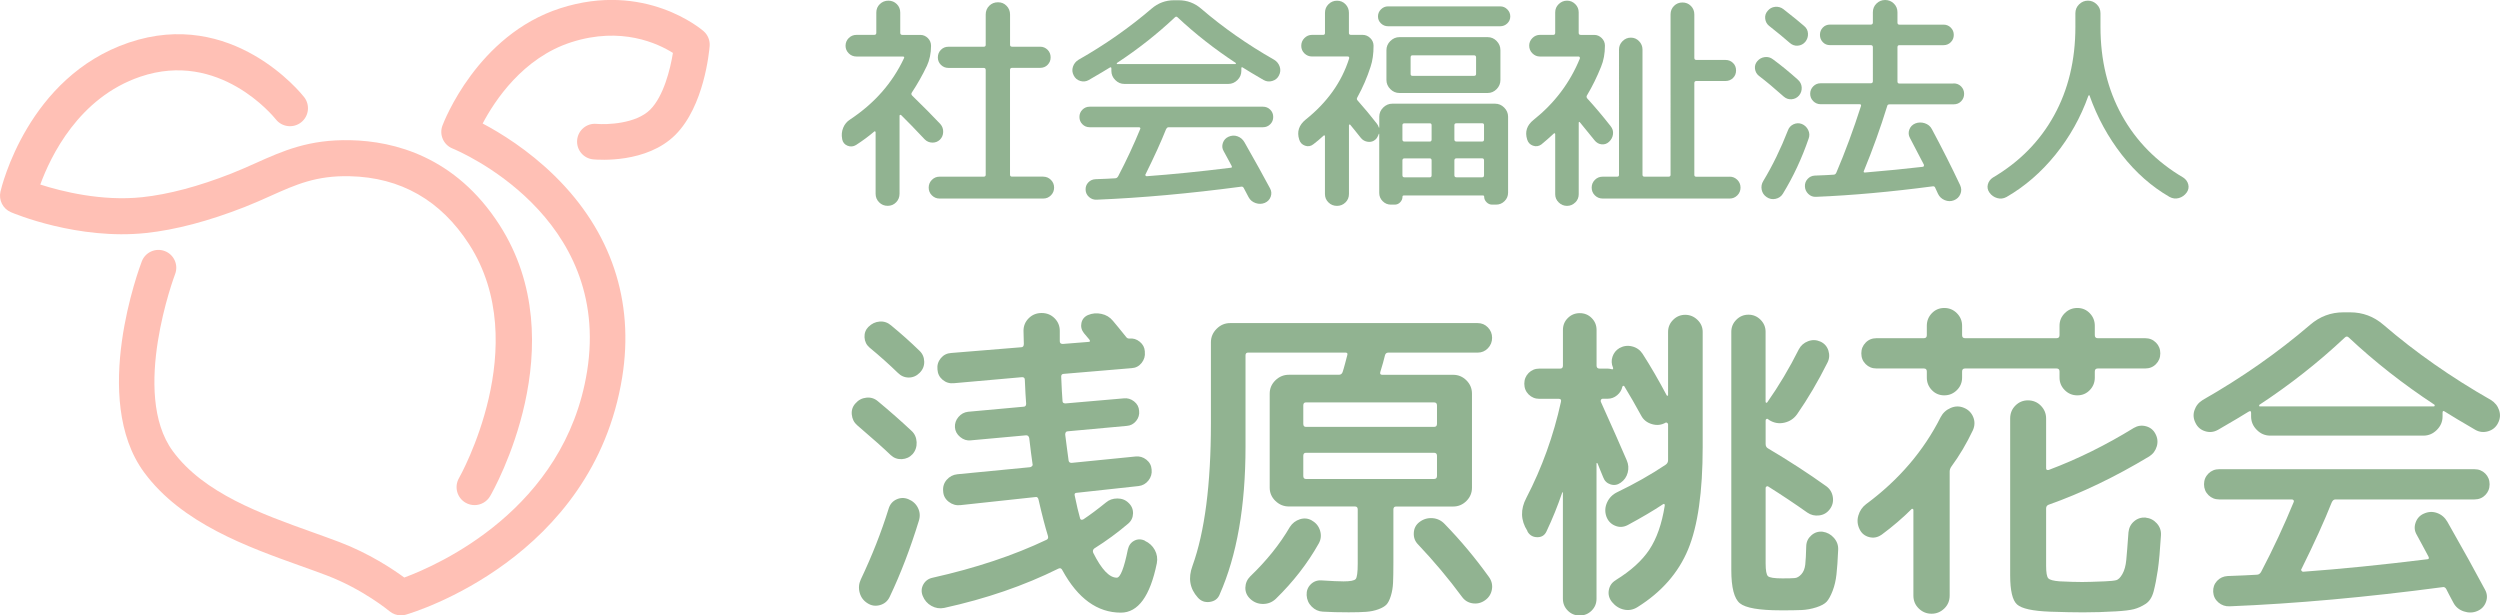
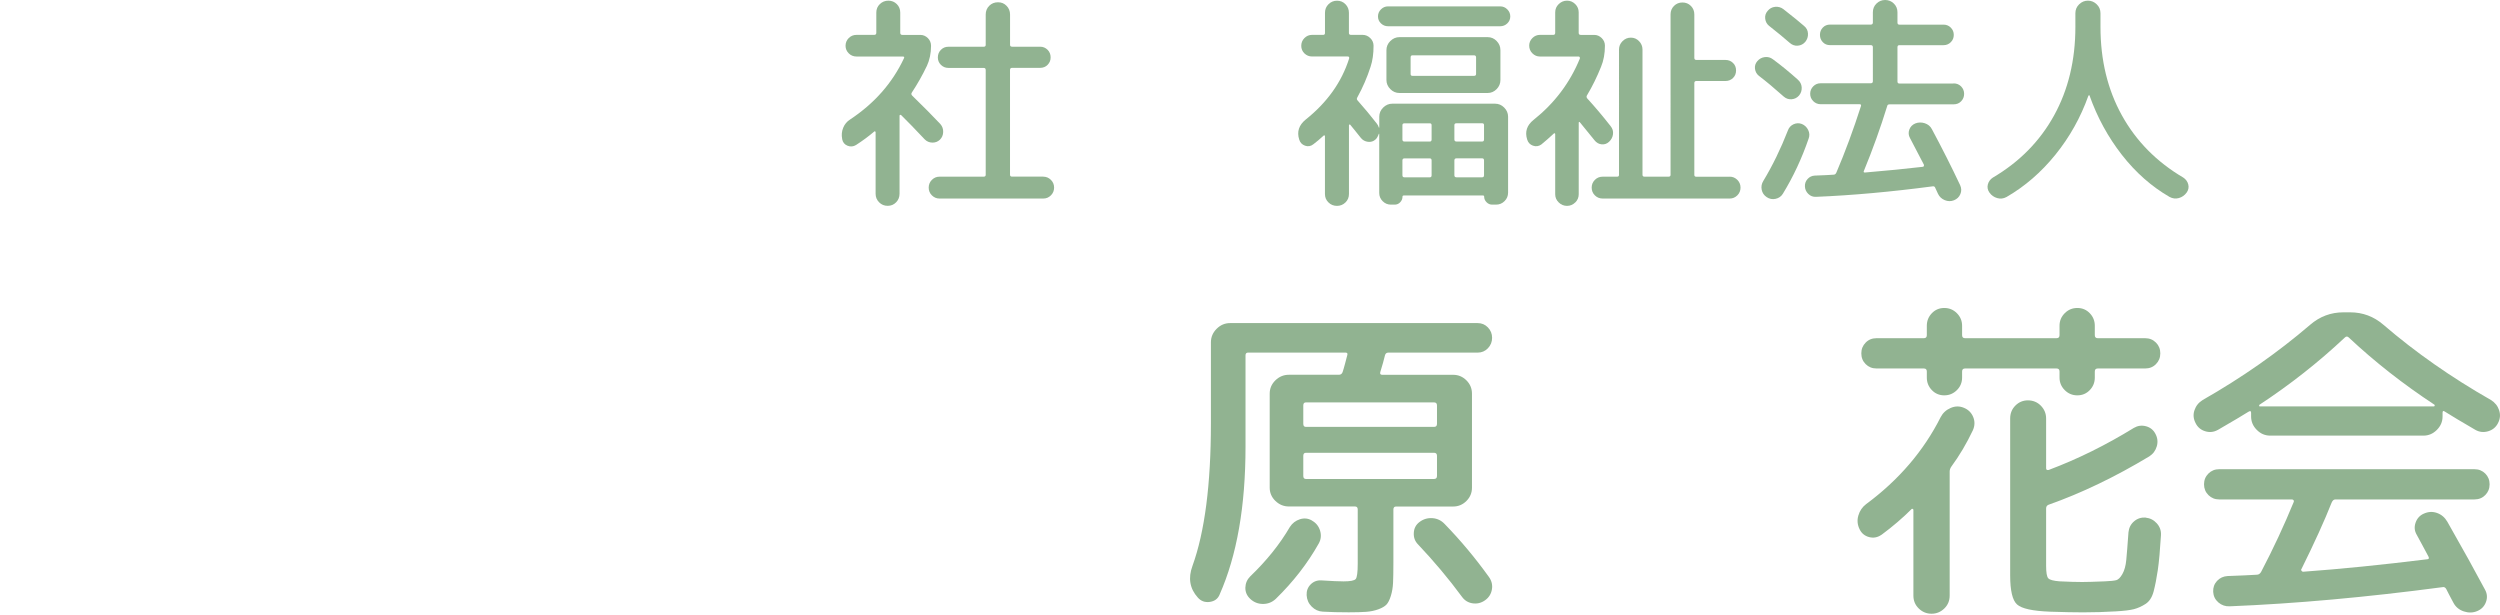
<svg xmlns="http://www.w3.org/2000/svg" id="_レイヤー_2" viewBox="0 0 603.78 148.62">
  <defs>
    <style>.cls-1{fill:#ffc0b5;}.cls-2{fill:#91b391;}</style>
  </defs>
  <g id="logo">
    <g>
      <g>
-         <path class="cls-1" d="M114.61,121.99c-.74,0-1.49-.19-2.17-.58-2.08-1.2-2.79-3.86-1.59-5.94,.18-.31,18.12-32.12,2.45-56.47-6.85-10.64-16.55-16.17-28.83-16.44-8.11-.19-13,2.01-19.18,4.78-1.96,.88-3.99,1.79-6.24,2.67-8.65,3.39-16.64,5.5-23.74,6.26-16.51,1.77-32.02-4.74-32.67-5.02-1.94-.83-3-2.92-2.53-4.97,.26-1.13,6.62-27.72,30.99-35.99,24.98-8.48,41.66,12.27,42.35,13.16,1.48,1.89,1.16,4.62-.73,6.1-1.88,1.48-4.61,1.16-6.1-.72h0c-.55-.69-13.65-16.79-32.73-10.31-14.89,5.05-21.69,19.28-24.16,26.05,5.11,1.64,14.82,4.1,24.65,3.05,6.34-.68,13.57-2.6,21.49-5.71,2.06-.81,3.99-1.68,5.86-2.51,6.61-2.96,12.85-5.77,22.93-5.54,10.55,.23,25.35,3.96,35.95,20.43,18.56,28.85-1.38,64.05-2.24,65.53-.81,1.39-2.27,2.17-3.77,2.17Z" />
-         <path class="cls-1" d="M96.84,148.62c-1,0-1.99-.35-2.78-1.01-.06-.05-6.38-5.3-15.15-8.64-2-.76-4.12-1.52-6.36-2.32-12.79-4.58-28.7-10.27-37.75-22.58-13.05-17.75-1.07-49.6-.55-50.95,.85-2.22,3.34-3.33,5.56-2.48,2.22,.85,3.33,3.34,2.48,5.56-.11,.28-10.82,28.8-.55,42.76,7.49,10.19,21.42,15.17,33.71,19.57,2.28,.82,4.43,1.59,6.52,2.38,7.17,2.73,12.83,6.49,15.67,8.57,8.17-3.02,38.77-16.45,44.14-49.74,6.07-37.61-30.94-53.25-32.52-53.89-2.15-.88-3.22-3.32-2.41-5.5,.33-.89,8.4-21.9,28.48-28.36,20.41-6.56,34.03,5.04,34.6,5.54,1.03,.9,1.57,2.23,1.46,3.59-.12,1.46-1.35,14.51-8.27,21.44-6.93,6.93-18.55,6.05-19.85,5.93-2.37-.22-4.1-2.32-3.88-4.69,.22-2.36,2.31-4.11,4.68-3.88h0c2.43,.21,9.5,.02,12.96-3.44,3.22-3.22,4.85-9.7,5.49-13.7-3.6-2.27-12.46-6.47-24.55-2.58-11.69,3.76-18.5,14.12-21.4,19.63,4.18,2.2,10.96,6.33,17.41,12.66,13.63,13.38,19.26,30.19,16.29,48.63-7.06,43.76-50.41,56.8-52.25,57.33-.39,.11-.8,.17-1.2,.17Z" />
-       </g>
+         </g>
      <g>
        <g>
          <path class="cls-2" d="M223.8,16.02c-.99,2.09-2.18,4.2-3.58,6.33-.18,.26-.15,.51,.11,.77,2.68,2.61,4.94,4.88,6.77,6.83,.48,.55,.71,1.19,.69,1.93-.02,.73-.28,1.36-.8,1.87-.51,.48-1.13,.71-1.84,.69-.72-.02-1.33-.28-1.84-.8-2.35-2.5-4.24-4.44-5.67-5.84-.07-.07-.16-.09-.25-.05-.09,.04-.14,.09-.14,.17v18.88c0,.81-.28,1.5-.83,2.06-.55,.57-1.23,.85-2.04,.85s-1.5-.28-2.06-.85c-.57-.57-.85-1.26-.85-2.06v-14.87c0-.07-.04-.14-.11-.19-.07-.06-.15-.05-.22,.03-1.4,1.18-2.86,2.26-4.4,3.25-.66,.4-1.35,.46-2.06,.17-.72-.29-1.15-.83-1.29-1.6v-.06c-.18-.92-.1-1.81,.25-2.67,.35-.86,.91-1.53,1.68-2.01,5.87-3.89,10.2-8.81,12.99-14.76,.15-.29,.06-.44-.28-.44h-11.18c-.73,0-1.36-.26-1.87-.77-.51-.51-.77-1.12-.77-1.82,0-.73,.26-1.36,.77-1.87,.51-.51,1.14-.77,1.87-.77h4.29c.33,0,.5-.17,.5-.5V3.03c0-.81,.28-1.49,.85-2.04,.57-.55,1.26-.83,2.06-.83s1.49,.28,2.04,.83,.83,1.23,.83,2.04V7.93c0,.33,.17,.5,.5,.5h4.35c.7,0,1.3,.26,1.82,.77,.51,.51,.77,1.14,.77,1.87,0,1.8-.35,3.45-1.05,4.96Zm28.19,26.65c.7,0,1.3,.26,1.82,.77,.51,.51,.77,1.14,.77,1.87s-.26,1.36-.77,1.87c-.51,.51-1.12,.77-1.82,.77h-25.11c-.7,0-1.3-.26-1.82-.77s-.77-1.14-.77-1.87,.26-1.36,.77-1.87c.51-.51,1.12-.77,1.82-.77h10.68c.33,0,.5-.15,.5-.44V16.9c0-.33-.17-.5-.5-.5h-8.53c-.7,0-1.29-.25-1.79-.74-.5-.5-.74-1.09-.74-1.79,0-.73,.25-1.35,.74-1.84,.5-.5,1.09-.74,1.79-.74h8.53c.33,0,.5-.15,.5-.44V3.52c0-.84,.28-1.55,.85-2.12s1.27-.85,2.12-.85,1.5,.28,2.06,.85c.57,.57,.85,1.28,.85,2.12v7.32c0,.29,.17,.44,.5,.44h6.77c.7,0,1.29,.25,1.79,.74,.5,.5,.74,1.11,.74,1.84s-.24,1.29-.72,1.79c-.48,.5-1.08,.74-1.82,.74h-6.77c-.33,0-.5,.17-.5,.5v25.33c0,.29,.17,.44,.5,.44h7.54Z" />
-           <path class="cls-2" d="M262.95,19.33c-.66,.37-1.35,.44-2.06,.22-.72-.22-1.24-.66-1.57-1.32-.37-.7-.43-1.4-.19-2.12,.24-.72,.69-1.27,1.35-1.68,6.39-3.63,12.26-7.74,17.62-12.33,1.58-1.36,3.39-2.04,5.45-2.04h1.1c2.06,0,3.87,.68,5.45,2.04,5.25,4.51,11.12,8.63,17.62,12.33,.66,.4,1.11,.96,1.35,1.68,.24,.72,.17,1.42-.19,2.12-.33,.66-.86,1.1-1.6,1.32-.73,.22-1.43,.15-2.09-.22-2.28-1.32-3.96-2.33-5.06-3.03-.22-.15-.33-.07-.33,.22v.61c0,.84-.31,1.58-.94,2.2s-1.36,.94-2.2,.94h-25.11c-.84,0-1.58-.31-2.2-.94-.63-.62-.94-1.36-.94-2.2v-.61c0-.29-.15-.35-.44-.17-.81,.51-2.48,1.51-5.01,2.97Zm18.66,11.89c-1.18,2.97-2.83,6.61-4.96,10.9-.07,.07-.07,.17,0,.27,.07,.11,.17,.17,.27,.17,6.09-.44,12.85-1.12,20.26-2.04,.33,0,.42-.15,.28-.44-.15-.26-.44-.81-.88-1.65-.44-.84-.79-1.49-1.05-1.93-.37-.62-.43-1.28-.19-1.98,.24-.7,.69-1.19,1.35-1.49,.73-.33,1.46-.37,2.18-.11,.72,.26,1.28,.73,1.68,1.43,2.57,4.51,4.62,8.22,6.17,11.12,.37,.66,.42,1.34,.17,2.04-.26,.7-.73,1.19-1.43,1.49-.7,.29-1.43,.31-2.2,.05-.77-.26-1.34-.73-1.71-1.43-.52-.95-.9-1.69-1.16-2.2-.15-.29-.37-.4-.66-.33-12.44,1.65-24.06,2.7-34.85,3.14-.7,.04-1.31-.17-1.84-.63-.53-.46-.82-1.04-.85-1.73-.04-.7,.17-1.29,.63-1.79,.46-.5,1.04-.76,1.73-.8,2.13-.07,3.73-.15,4.79-.22,.29,0,.53-.17,.72-.5,1.98-3.78,3.76-7.6,5.34-11.45,.04-.11,.02-.2-.05-.27-.07-.07-.17-.11-.28-.11h-11.89c-.7,0-1.29-.24-1.76-.72-.48-.48-.72-1.06-.72-1.76s.24-1.28,.72-1.76,1.06-.72,1.76-.72h41.84c.7,0,1.28,.24,1.76,.72,.48,.48,.72,1.06,.72,1.76s-.24,1.29-.72,1.76c-.48,.48-1.06,.72-1.76,.72h-22.79c-.26,0-.46,.17-.61,.5Zm-11.84-16.02s-.06,.09-.06,.17,.04,.11,.11,.11h28.52c.07,0,.12-.04,.14-.11,.02-.07,0-.13-.03-.17-5.14-3.38-9.82-7.05-14.04-11.01-.22-.22-.44-.22-.66,0-4.29,4.04-8.96,7.71-13.98,11.01Z" />
          <path class="cls-2" d="M324.94,48.89c-.55,.55-1.23,.83-2.04,.83s-1.5-.27-2.06-.83c-.57-.55-.85-1.23-.85-2.04v-13.98c0-.07-.04-.13-.11-.17-.07-.04-.15-.02-.22,.06-.88,.81-1.71,1.51-2.48,2.09-.62,.48-1.29,.59-2.01,.33-.72-.26-1.18-.75-1.4-1.49-.59-1.87-.07-3.47,1.54-4.79,5.21-4.15,8.72-9.07,10.52-14.76,.07-.33-.04-.5-.33-.5h-8.64c-.7,0-1.3-.25-1.82-.74-.51-.5-.77-1.11-.77-1.84s.26-1.36,.77-1.87c.51-.51,1.12-.77,1.82-.77h2.7c.29,0,.44-.15,.44-.44V3.08c0-.81,.28-1.5,.85-2.06,.57-.57,1.26-.85,2.06-.85s1.49,.28,2.04,.85c.55,.57,.83,1.26,.83,2.06V7.98c0,.29,.17,.44,.5,.44h2.81c.7,0,1.31,.26,1.84,.77,.53,.51,.8,1.14,.8,1.87,0,1.95-.24,3.63-.72,5.06-.81,2.53-1.87,4.99-3.19,7.38-.18,.29-.17,.55,.06,.77,1.69,1.91,3.23,3.76,4.62,5.56,.22,.26,.38,.57,.5,.94,0,.04,.02,.06,.05,.06s.06-.02,.06-.06v-2.59c0-.84,.31-1.58,.94-2.2s1.36-.94,2.2-.94h24.83c.84,0,1.58,.31,2.2,.94,.62,.62,.94,1.36,.94,2.2v18.33c0,.81-.28,1.5-.85,2.06-.57,.57-1.26,.85-2.06,.85h-.94c-.51,0-.96-.19-1.35-.58-.39-.39-.58-.84-.58-1.35,0-.18-.09-.28-.28-.28h-19.11c-.22,0-.33,.09-.33,.28,0,.51-.18,.96-.55,1.35-.37,.39-.81,.58-1.32,.58h-.94c-.77,0-1.43-.28-1.98-.83-.55-.55-.83-1.21-.83-1.98v-14.26s-.02-.05-.06-.05-.05,.02-.05,.05c-.22,.62-.48,1.07-.77,1.32-.52,.48-1.13,.67-1.84,.58-.72-.09-1.29-.41-1.73-.96-.29-.37-.73-.92-1.32-1.65-.59-.73-.99-1.23-1.21-1.49-.04-.07-.1-.1-.19-.08-.09,.02-.14,.06-.14,.14v16.63c0,.81-.28,1.49-.83,2.04ZM362.32,1.54c.66,0,1.23,.24,1.71,.72,.48,.48,.72,1.05,.72,1.71s-.24,1.22-.72,1.68c-.48,.46-1.05,.69-1.71,.69h-27.09c-.66,0-1.23-.23-1.71-.69-.48-.46-.72-1.02-.72-1.68s.24-1.23,.72-1.71c.48-.48,1.05-.72,1.71-.72h27.09Zm-21.64,20.92h-2.7c-.84,0-1.58-.31-2.2-.94-.62-.62-.94-1.36-.94-2.2v-7.21c0-.84,.31-1.58,.94-2.2s1.36-.94,2.2-.94h21.31c.84,0,1.57,.31,2.17,.94,.61,.62,.91,1.36,.91,2.2v7.21c0,.84-.3,1.58-.91,2.2-.61,.62-1.33,.94-2.17,.94h-18.61Zm-1.98,7.76v3.47c0,.33,.17,.5,.5,.5h6.11c.29,0,.44-.17,.44-.5v-3.47c0-.29-.15-.44-.44-.44h-6.11c-.33,0-.5,.15-.5,.44Zm0,8.53v3.58c0,.33,.17,.5,.5,.5h6.11c.29,0,.44-.17,.44-.5v-3.58c0-.33-.15-.5-.44-.5h-6.11c-.33,0-.5,.17-.5,.5Zm1.98-24.89v4.02c0,.29,.15,.44,.44,.44h14.87c.33,0,.5-.15,.5-.44v-4.02c0-.33-.17-.5-.5-.5h-14.87c-.29,0-.44,.17-.44,.5Zm10.57,16.35v3.47c0,.33,.17,.5,.5,.5h6.22c.29,0,.44-.17,.44-.5v-3.47c0-.29-.15-.44-.44-.44h-6.22c-.33,0-.5,.15-.5,.44Zm0,8.53v3.58c0,.33,.17,.5,.5,.5h6.22c.29,0,.44-.17,.44-.5v-3.58c0-.33-.15-.5-.44-.5h-6.22c-.33,0-.5,.17-.5,.5Z" />
          <path class="cls-2" d="M380.44,48.89c-.55,.55-1.21,.83-1.98,.83s-1.44-.27-2.01-.83c-.57-.55-.85-1.21-.85-1.98v-14.54c0-.07-.04-.13-.11-.17-.07-.04-.13-.04-.17,0-1.14,1.06-2.17,1.96-3.08,2.7-.62,.44-1.29,.53-2.01,.28-.72-.26-1.18-.75-1.4-1.49-.59-1.87-.07-3.45,1.54-4.73,5.07-4.04,8.79-8.97,11.18-14.81,.04-.11,.03-.22-.03-.33-.05-.11-.14-.17-.25-.17h-9.36c-.7,0-1.3-.26-1.82-.77-.51-.51-.77-1.14-.77-1.87,0-.7,.26-1.3,.77-1.82,.51-.51,1.12-.77,1.82-.77h3.25c.29,0,.44-.17,.44-.5V2.97c0-.77,.28-1.43,.85-1.98,.57-.55,1.24-.83,2.01-.83s1.43,.28,1.98,.83c.55,.55,.83,1.21,.83,1.98V7.93c0,.33,.17,.5,.5,.5h3.25c.7,0,1.3,.26,1.82,.77,.51,.51,.77,1.12,.77,1.82,0,1.91-.31,3.62-.94,5.12-.99,2.46-2.11,4.74-3.36,6.83-.18,.26-.18,.51,0,.77,1.91,2.09,3.8,4.33,5.67,6.72,.48,.59,.67,1.24,.58,1.95-.09,.72-.41,1.33-.96,1.84-.52,.48-1.11,.68-1.79,.61-.68-.07-1.24-.39-1.68-.94-1.8-2.24-2.99-3.71-3.58-4.4-.07-.07-.14-.09-.19-.06-.05,.04-.08,.09-.08,.17v17.29c0,.77-.28,1.43-.83,1.98Zm37.33-6.22c.7,0,1.3,.26,1.82,.77,.51,.51,.77,1.14,.77,1.87s-.26,1.36-.77,1.87c-.52,.51-1.12,.77-1.82,.77h-30.72c-.73,0-1.36-.26-1.87-.77-.52-.51-.77-1.14-.77-1.87s.26-1.36,.77-1.87c.51-.51,1.14-.77,1.87-.77h3.52c.29,0,.44-.15,.44-.44V11.95c0-.77,.28-1.44,.85-2.01,.57-.57,1.24-.85,2.01-.85s1.43,.28,1.98,.85c.55,.57,.83,1.24,.83,2.01v30.28c0,.29,.17,.44,.5,.44h5.78c.33,0,.5-.15,.5-.44V3.47c0-.81,.28-1.49,.83-2.04,.55-.55,1.23-.83,2.04-.83s1.49,.27,2.04,.83c.55,.55,.83,1.23,.83,2.04V13.98c0,.33,.17,.5,.5,.5h7.05c.7,0,1.29,.24,1.79,.72,.5,.48,.74,1.08,.74,1.82s-.25,1.34-.74,1.82c-.5,.48-1.09,.72-1.79,.72h-7.05c-.33,0-.5,.17-.5,.5v22.19c0,.29,.17,.44,.5,.44h8.09Z" />
          <path class="cls-2" d="M424.81,18.33c-.55-.44-.87-1.01-.96-1.71-.09-.7,.1-1.32,.58-1.87,.48-.55,1.07-.87,1.79-.96,.72-.09,1.37,.08,1.95,.52,1.91,1.4,3.91,3.03,6,4.9,.59,.51,.91,1.14,.96,1.87,.05,.73-.16,1.4-.63,1.98-.48,.55-1.07,.85-1.79,.91-.72,.06-1.35-.16-1.9-.63-2.31-2.06-4.31-3.73-6-5.01Zm6.99,13.16c.26-.7,.72-1.19,1.38-1.49,.66-.29,1.32-.31,1.98-.06,.7,.29,1.21,.78,1.54,1.46,.33,.68,.37,1.37,.11,2.06-1.65,4.81-3.73,9.25-6.22,13.32-.4,.66-.99,1.07-1.76,1.24s-1.49,.03-2.15-.41c-.66-.44-1.06-1.04-1.21-1.79-.15-.75-.02-1.46,.39-2.12,2.24-3.71,4.22-7.78,5.95-12.22Zm-4.52-25.22c-.55-.44-.87-1.02-.96-1.73-.09-.72,.1-1.35,.58-1.9,.48-.59,1.08-.92,1.82-.99,.73-.07,1.39,.11,1.98,.55,2.39,1.87,4.06,3.23,5.01,4.07,.59,.48,.9,1.09,.94,1.84,.04,.75-.18,1.42-.66,2.01-.48,.55-1.07,.85-1.79,.91-.72,.06-1.35-.16-1.9-.63-1.29-1.14-2.96-2.51-5.01-4.13Zm44.54,13.87c.73,0,1.34,.25,1.82,.74,.48,.5,.72,1.09,.72,1.79s-.24,1.29-.72,1.79c-.48,.5-1.08,.74-1.82,.74h-15.42c-.37,0-.57,.13-.61,.39-1.62,5.25-3.49,10.46-5.62,15.64-.15,.29-.07,.44,.22,.44,5.21-.44,9.87-.9,13.98-1.38,.11,0,.19-.05,.25-.17,.05-.11,.06-.22,.03-.33-1.03-2.02-2.15-4.17-3.36-6.44-.37-.66-.42-1.34-.17-2.04,.26-.7,.73-1.19,1.43-1.49,.73-.29,1.5-.31,2.29-.06,.79,.26,1.37,.73,1.73,1.43,2.46,4.59,4.74,9.1,6.83,13.54,.33,.73,.35,1.45,.05,2.15-.29,.7-.81,1.19-1.54,1.49-.73,.29-1.48,.28-2.23-.03-.75-.31-1.29-.82-1.62-1.51-.15-.29-.37-.77-.66-1.43-.11-.33-.33-.46-.66-.39-10.02,1.32-19.4,2.17-28.13,2.53-.73,.04-1.36-.19-1.87-.69-.52-.5-.79-1.09-.83-1.79-.04-.7,.17-1.3,.63-1.82,.46-.51,1.04-.79,1.73-.83,2.06-.07,3.58-.15,4.57-.22,.29,0,.51-.17,.66-.5,2.13-4.99,4.11-10.35,5.95-16.08,.07-.29-.04-.44-.33-.44h-9.41c-.7,0-1.29-.25-1.79-.74-.5-.5-.74-1.09-.74-1.79s.25-1.29,.74-1.79c.5-.5,1.09-.74,1.79-.74h12.11c.33,0,.5-.17,.5-.5V11.4c0-.33-.17-.5-.5-.5h-9.86c-.7,0-1.28-.24-1.73-.72-.46-.48-.69-1.06-.69-1.76s.23-1.28,.69-1.76c.46-.48,1.04-.72,1.73-.72h9.86c.33,0,.5-.17,.5-.5V2.97c0-.84,.29-1.55,.88-2.12,.59-.57,1.28-.85,2.09-.85s1.5,.28,2.09,.85c.59,.57,.88,1.28,.88,2.12v2.48c0,.33,.15,.5,.44,.5h10.68c.7,0,1.28,.24,1.76,.72,.48,.48,.72,1.06,.72,1.76s-.24,1.29-.72,1.76c-.48,.48-1.06,.72-1.76,.72h-10.68c-.29,0-.44,.17-.44,.5v8.26c0,.33,.15,.5,.44,.5h13.1Z" />
          <path class="cls-2" d="M480.48,46.52c-.44-.62-.57-1.29-.39-1.98s.59-1.25,1.21-1.65c6.42-3.78,11.35-8.78,14.78-15,3.43-6.22,5.15-13.35,5.15-21.39V3.19c0-.84,.3-1.56,.91-2.15,.61-.59,1.31-.88,2.12-.88s1.51,.29,2.12,.88c.61,.59,.91,1.3,.91,2.15v3.3c0,8.04,1.73,15.17,5.18,21.39,3.45,6.22,8.39,11.22,14.81,15,.62,.4,1.03,.96,1.21,1.65,.18,.7,.05,1.36-.39,1.98-.48,.66-1.1,1.1-1.87,1.32s-1.52,.13-2.26-.27c-4.33-2.5-8.17-5.88-11.51-10.16-3.34-4.28-5.95-9.06-7.82-14.34-.07-.11-.17-.09-.27,.06-1.87,5.25-4.53,10-7.98,14.26-3.45,4.26-7.38,7.65-11.78,10.19-.73,.4-1.49,.5-2.26,.27-.77-.22-1.4-.66-1.87-1.32Z" />
        </g>
        <g>
-           <path class="cls-2" d="M215.13,109.92c-1.62-1.57-4.33-3.98-8.11-7.22-.76-.65-1.19-1.5-1.3-2.56-.11-1.05,.19-1.96,.89-2.72,.7-.81,1.58-1.27,2.64-1.38,1.06-.11,1.99,.19,2.8,.89,2.81,2.33,5.52,4.71,8.11,7.14,.76,.7,1.16,1.61,1.22,2.72,.05,1.11-.27,2.07-.97,2.88-.7,.76-1.57,1.16-2.6,1.22-1.03,.05-1.92-.27-2.68-.97Zm-5.6,35.78c-.97-.6-1.61-1.45-1.91-2.56-.3-1.11-.2-2.18,.28-3.21,2.7-5.68,4.95-11.39,6.73-17.12,.32-1.03,.95-1.76,1.87-2.19,.92-.43,1.87-.46,2.84-.08,1.08,.43,1.87,1.14,2.35,2.11,.49,.97,.57,2,.24,3.08-2.06,6.71-4.41,12.85-7.06,18.42-.49,1.03-1.27,1.69-2.35,1.99-1.08,.3-2.08,.15-3-.45Zm.24-66.78c.76-.76,1.65-1.18,2.68-1.26,1.03-.08,1.95,.23,2.76,.93,2.43,2,4.71,4.03,6.82,6.09,.76,.7,1.15,1.58,1.18,2.64,.03,1.05-.34,1.96-1.1,2.72-.76,.76-1.64,1.14-2.64,1.14s-1.88-.38-2.64-1.14c-2.11-2.05-4.38-4.08-6.82-6.09-.76-.65-1.16-1.47-1.22-2.48-.05-1,.27-1.85,.97-2.56Zm66.7,51.68c1.08,.49,1.89,1.23,2.43,2.23,.54,1,.7,2.07,.49,3.2-1.62,7.95-4.52,11.93-8.68,11.93-5.68,0-10.39-3.41-14.12-10.22-.22-.49-.54-.62-.97-.41-8.28,4.11-17.47,7.27-27.59,9.49-1.08,.22-2.11,.05-3.08-.49-.97-.54-1.68-1.35-2.11-2.43-.38-.97-.32-1.89,.16-2.76,.49-.86,1.24-1.41,2.27-1.62,10.39-2.33,19.55-5.38,27.51-9.17,.32-.16,.43-.46,.32-.89-.7-2.27-1.46-5.19-2.27-8.76-.11-.54-.38-.76-.81-.65l-18.09,1.95c-1.03,.11-1.96-.16-2.8-.81-.84-.65-1.29-1.49-1.34-2.51-.11-1.08,.17-2.01,.85-2.8,.68-.78,1.53-1.23,2.56-1.34l17.53-1.7c.16,0,.32-.08,.49-.24s.22-.32,.16-.49c-.22-1.46-.49-3.57-.81-6.33-.11-.43-.35-.65-.73-.65l-13.39,1.22c-.92,.11-1.77-.16-2.56-.81-.78-.65-1.2-1.43-1.26-2.35-.05-.92,.23-1.75,.85-2.48,.62-.73,1.39-1.15,2.31-1.26l13.39-1.22c.43,0,.65-.24,.65-.73-.11-1.35-.22-3.27-.32-5.76,0-.43-.22-.65-.65-.65l-16.47,1.46c-1.03,.11-1.93-.16-2.72-.81-.78-.65-1.2-1.49-1.26-2.51-.11-1.03,.16-1.93,.81-2.72,.65-.78,1.49-1.2,2.52-1.26l16.88-1.38c.43,0,.65-.27,.65-.81,0-.32-.01-.84-.04-1.54-.03-.7-.04-1.24-.04-1.62,0-1.19,.42-2.2,1.26-3.04,.84-.84,1.88-1.26,3.12-1.26s2.28,.42,3.12,1.26c.84,.84,1.26,1.85,1.26,3.04v2.52c0,.43,.24,.65,.73,.65l6.17-.49c.43,0,.51-.19,.24-.57-.16-.16-.38-.42-.65-.77-.27-.35-.49-.61-.65-.77-.6-.76-.8-1.58-.61-2.47,.19-.89,.72-1.53,1.58-1.91,1.03-.43,2.11-.53,3.25-.28,1.14,.24,2.05,.8,2.76,1.66,.11,.11,.57,.66,1.38,1.66,.81,1,1.43,1.77,1.87,2.31,.16,.22,.41,.33,.73,.33,.92-.11,1.76,.15,2.52,.77,.76,.62,1.16,1.39,1.22,2.31v.16c.11,.97-.15,1.85-.77,2.64-.62,.78-1.42,1.2-2.39,1.26l-16.39,1.38c-.43,0-.65,.22-.65,.65,.11,2.71,.22,4.68,.32,5.92,0,.38,.24,.57,.73,.57l14.04-1.22c.92-.11,1.76,.14,2.51,.73,.76,.6,1.16,1.35,1.22,2.27,.11,.92-.14,1.74-.73,2.47-.6,.73-1.35,1.12-2.27,1.18l-14.2,1.3c-.43,0-.65,.27-.65,.81,.11,.87,.26,2.03,.45,3.49,.19,1.46,.31,2.38,.37,2.76,.05,.38,.3,.57,.73,.57l15.42-1.54c.97-.11,1.85,.15,2.64,.77,.78,.62,1.2,1.42,1.26,2.39,.11,.97-.15,1.85-.77,2.64-.62,.78-1.42,1.23-2.39,1.34l-14.85,1.62c-.49,0-.68,.22-.57,.65,.49,2.38,.92,4.22,1.3,5.52,.11,.38,.38,.46,.81,.24,1.62-1.08,3.43-2.43,5.44-4.06,.76-.65,1.68-.97,2.76-.97s1.97,.35,2.68,1.05c.76,.7,1.12,1.56,1.1,2.56-.03,1-.42,1.83-1.18,2.47-2.54,2.16-5.27,4.17-8.19,6-.32,.27-.41,.62-.24,1.05,2,4,3.89,6,5.68,6,.86,0,1.76-2.27,2.68-6.82,.22-.97,.73-1.68,1.54-2.11,.81-.43,1.68-.43,2.6,0Z" />
          <path class="cls-2" d="M294.56,143.59c-.43,1.03-1.23,1.62-2.39,1.78-1.16,.16-2.12-.19-2.88-1.05-1.95-2.16-2.38-4.71-1.3-7.63,2.97-8.22,4.46-19.72,4.46-34.48v-19.55c0-1.24,.46-2.33,1.38-3.25,.92-.92,2-1.38,3.25-1.38h59.8c.97,0,1.8,.35,2.47,1.05,.68,.7,1.01,1.54,1.01,2.51s-.34,1.81-1.01,2.52c-.68,.7-1.5,1.05-2.47,1.05h-21.58c-.43,0-.7,.22-.81,.65-.27,1.14-.65,2.49-1.14,4.06-.11,.43,.05,.65,.49,.65h17.12c1.24,0,2.31,.45,3.2,1.34,.89,.89,1.34,1.96,1.34,3.21v22.72c0,1.24-.45,2.31-1.34,3.2s-1.96,1.34-3.2,1.34h-13.79c-.43,0-.65,.24-.65,.73v13.06c0,1.95-.03,3.49-.08,4.62-.05,1.14-.23,2.19-.53,3.16-.3,.97-.65,1.68-1.06,2.11-.41,.43-1.05,.81-1.95,1.14s-1.87,.53-2.92,.61c-1.05,.08-2.47,.12-4.26,.12-2.33,0-4.41-.05-6.25-.16-1.03-.05-1.92-.46-2.68-1.22-.76-.76-1.16-1.68-1.22-2.76-.05-1.03,.27-1.89,.97-2.6,.7-.7,1.57-1.03,2.6-.97,2.43,.16,4.22,.24,5.36,.24,1.62,0,2.6-.19,2.92-.57,.32-.38,.49-1.62,.49-3.73v-13.06c0-.49-.22-.73-.65-.73h-15.98c-1.25,0-2.33-.45-3.25-1.34-.92-.89-1.38-1.96-1.38-3.2v-22.72c0-1.24,.46-2.31,1.38-3.21,.92-.89,2-1.34,3.25-1.34h12.09c.43,0,.73-.22,.89-.65,.16-.49,.37-1.19,.61-2.11s.42-1.6,.53-2.03c.11-.38-.05-.57-.49-.57h-23.45c-.43,0-.65,.22-.65,.65v22.07c0,14.39-2.08,26.29-6.25,35.7Zm22.31-17.85c.97,.54,1.62,1.35,1.95,2.43,.32,1.08,.22,2.11-.32,3.08-2.71,4.82-6.17,9.28-10.39,13.39-.87,.81-1.89,1.22-3.08,1.22s-2.22-.41-3.08-1.22c-.81-.76-1.2-1.66-1.18-2.72,.03-1.05,.42-1.96,1.18-2.72,3.95-3.79,7.14-7.76,9.57-11.93,.59-.92,1.41-1.54,2.43-1.87,1.03-.32,2-.22,2.92,.32Zm29.45-28.56h-30.91c-.43,0-.65,.24-.65,.73v4.46c0,.49,.22,.73,.65,.73h30.91c.49,0,.73-.24,.73-.73v-4.46c0-.49-.24-.73-.73-.73Zm.73,17.77v-4.87c0-.49-.24-.73-.73-.73h-30.91c-.43,0-.65,.24-.65,.73v4.87c0,.49,.22,.73,.65,.73h30.91c.49,0,.73-.24,.73-.73Zm-4.22,11.12c.92-.7,1.96-1.01,3.12-.93,1.16,.08,2.15,.56,2.96,1.42,3.84,3.95,7.41,8.22,10.71,12.82,.65,.92,.88,1.92,.69,3-.19,1.08-.74,1.95-1.66,2.6-.92,.65-1.92,.89-3,.73s-1.95-.7-2.6-1.62c-3.19-4.33-6.71-8.52-10.55-12.58-.76-.76-1.11-1.69-1.05-2.8,.05-1.11,.51-1.99,1.38-2.64Z" />
-           <path class="cls-2" d="M390.22,140.1c3.62-2.22,6.33-4.67,8.11-7.34,1.78-2.68,3.03-6.23,3.73-10.67,0-.38-.14-.49-.41-.32-2.27,1.51-5.11,3.19-8.52,5.03-1.03,.54-2.06,.6-3.08,.16-1.03-.43-1.73-1.19-2.11-2.27-.38-1.14-.31-2.26,.2-3.37,.51-1.11,1.34-1.93,2.47-2.47,4.16-2,8.03-4.19,11.6-6.57,.43-.27,.65-.65,.65-1.14v-8.68c0-.11-.07-.22-.2-.32-.14-.11-.26-.13-.37-.08-1.03,.6-2.14,.72-3.33,.37-1.19-.35-2.06-1.04-2.6-2.07-1.35-2.49-2.71-4.84-4.06-7.06-.05-.11-.14-.15-.24-.12-.11,.03-.19,.1-.24,.2-.16,.81-.58,1.5-1.26,2.07-.68,.57-1.45,.85-2.31,.85h-1.22c-.16,0-.28,.08-.37,.24s-.1,.32-.04,.49c2.7,6,4.79,10.71,6.25,14.12,.43,.97,.51,1.98,.24,3-.27,1.03-.84,1.84-1.7,2.43-.76,.54-1.57,.68-2.43,.41-.87-.27-1.46-.84-1.78-1.7-.16-.38-.41-.97-.73-1.78-.33-.81-.54-1.35-.65-1.62-.05-.05-.11-.08-.16-.08s-.08,.05-.08,.16v32.62c0,1.14-.39,2.1-1.18,2.88-.78,.78-1.74,1.18-2.88,1.18s-2.1-.39-2.88-1.18c-.78-.78-1.18-1.74-1.18-2.88v-25.64l-.08-.08-.08,.08c-1.08,3.19-2.35,6.33-3.81,9.41-.43,.92-1.16,1.38-2.19,1.38s-1.81-.43-2.35-1.3l-.08-.24c-1.62-2.54-1.7-5.19-.24-7.95,3.79-7.3,6.57-15.04,8.36-23.2,.11-.49-.05-.73-.49-.73h-4.71c-1.03,0-1.89-.35-2.6-1.05-.7-.7-1.05-1.57-1.05-2.6s.35-1.89,1.05-2.6c.7-.7,1.57-1.05,2.6-1.05h5.03c.43,0,.65-.24,.65-.73v-8.6c0-1.14,.39-2.1,1.18-2.88,.78-.78,1.74-1.18,2.88-1.18s2.1,.39,2.88,1.18c.78,.78,1.18,1.74,1.18,2.88v8.6c0,.49,.24,.73,.73,.73h1.95c.27,0,.62,.05,1.05,.16,.11,.05,.19,.03,.24-.08s.05-.22,0-.32c-.38-.86-.42-1.74-.12-2.64,.3-.89,.85-1.58,1.66-2.07,.97-.54,2-.68,3.08-.41,1.08,.27,1.92,.87,2.52,1.78,1.95,3.03,3.89,6.38,5.84,10.06,.05,.05,.12,.08,.2,.08s.12-.05,.12-.16v-15.25c0-1.14,.41-2.11,1.22-2.92,.81-.81,1.78-1.22,2.92-1.22s2.12,.41,2.96,1.22c.84,.81,1.26,1.78,1.26,2.92v27.75c0,10.87-1.18,19.14-3.53,24.79-2.35,5.65-6.42,10.29-12.21,13.91-1.03,.65-2.11,.85-3.24,.61-1.14-.24-2.11-.85-2.92-1.83-.7-.87-.96-1.83-.77-2.88,.19-1.05,.74-1.85,1.66-2.39Zm39.84,7.3c-5.19,0-8.48-.57-9.86-1.7s-2.07-3.81-2.07-8.03v-57.53c0-1.14,.41-2.11,1.22-2.92,.81-.81,1.78-1.22,2.92-1.22s2.11,.41,2.92,1.22c.81,.81,1.22,1.78,1.22,2.92v16.88c0,.11,.04,.19,.12,.24s.18,.03,.28-.08c2.81-4,5.36-8.28,7.63-12.82,.49-.92,1.23-1.57,2.23-1.95,1-.38,1.99-.35,2.96,.08s1.62,1.16,1.95,2.19c.32,1.03,.24,2-.24,2.92-2.27,4.54-4.71,8.68-7.3,12.41-.76,1.08-1.78,1.77-3.08,2.07-1.3,.3-2.51,.09-3.65-.61l-.32-.24c-.11-.11-.23-.12-.37-.04s-.2,.2-.2,.37v5.68c0,.49,.19,.84,.57,1.05,5.03,2.98,9.74,6.03,14.12,9.17,.86,.65,1.38,1.51,1.54,2.6,.16,1.08-.08,2.06-.73,2.92-.65,.87-1.5,1.37-2.56,1.5-1.05,.14-2.02-.09-2.88-.69-2.98-2.11-6.14-4.22-9.49-6.33-.11-.05-.23-.04-.37,.04s-.2,.2-.2,.37v18.17c0,1.73,.19,2.77,.57,3.12,.38,.35,1.54,.53,3.49,.53,1.46,0,2.46-.03,3-.08,.54-.05,1.07-.37,1.58-.93,.51-.57,.82-1.34,.93-2.31s.19-2.49,.24-4.54c.05-1.03,.47-1.88,1.26-2.56,.78-.68,1.69-.96,2.72-.85,1.08,.16,1.99,.66,2.72,1.5,.73,.84,1.07,1.8,1.01,2.88-.11,2.49-.24,4.46-.41,5.92-.16,1.46-.47,2.79-.93,3.98-.46,1.19-.93,2.05-1.42,2.6-.49,.54-1.33,1-2.51,1.38-1.19,.38-2.37,.6-3.53,.65-1.16,.05-2.85,.08-5.07,.08Z" />
          <path class="cls-2" d="M454.4,129.15c-.92,.65-1.91,.84-2.96,.57-1.05-.27-1.83-.89-2.31-1.87-.54-1.08-.65-2.19-.32-3.33s.95-2.06,1.87-2.76c7.9-5.84,13.9-12.85,18.01-21.01,.54-1.03,1.35-1.77,2.43-2.23,1.08-.46,2.14-.47,3.16-.04,1.08,.43,1.84,1.18,2.27,2.23s.41,2.12-.08,3.21c-1.51,3.19-3.24,6.11-5.19,8.76-.27,.38-.41,.78-.41,1.22v29.94c0,1.24-.43,2.28-1.3,3.12-.87,.84-1.89,1.26-3.08,1.26s-2.22-.42-3.08-1.26c-.87-.84-1.3-1.88-1.3-3.12v-20.69c0-.11-.05-.19-.16-.24s-.19-.05-.24,0c-2.16,2.16-4.6,4.25-7.3,6.25Zm63.69-47.47c1.03,0,1.89,.35,2.6,1.06,.7,.7,1.05,1.57,1.05,2.6s-.35,1.89-1.05,2.6-1.57,1.05-2.6,1.05h-11.44c-.49,0-.73,.24-.73,.73v1.46c0,1.19-.41,2.21-1.22,3.04-.81,.84-1.81,1.26-3,1.26s-2.2-.42-3.04-1.26c-.84-.84-1.26-1.85-1.26-3.04v-1.46c0-.49-.24-.73-.73-.73h-22.07c-.49,0-.73,.24-.73,.73v1.46c0,1.19-.42,2.21-1.26,3.04s-1.85,1.26-3.04,1.26-2.19-.42-3-1.26c-.81-.84-1.22-1.85-1.22-3.04v-1.46c0-.49-.24-.73-.73-.73h-11.44c-1.03,0-1.89-.35-2.6-1.05-.7-.7-1.05-1.57-1.05-2.6s.35-1.89,1.05-2.6,1.57-1.06,2.6-1.06h11.44c.49,0,.73-.24,.73-.73v-2.27c0-1.19,.41-2.2,1.22-3.04,.81-.84,1.81-1.26,3-1.26s2.2,.42,3.04,1.26c.84,.84,1.26,1.85,1.26,3.04v2.27c0,.49,.24,.73,.73,.73h22.07c.49,0,.73-.24,.73-.73v-2.27c0-1.19,.42-2.2,1.26-3.04s1.85-1.26,3.04-1.26,2.19,.42,3,1.26c.81,.84,1.22,1.85,1.22,3.04v2.27c0,.49,.24,.73,.73,.73h11.44Zm.08,43.33c1.08,.11,1.99,.57,2.72,1.38s1.07,1.76,1.01,2.84c-.22,3.62-.47,6.45-.77,8.48-.3,2.03-.64,3.74-1.01,5.15-.38,1.41-1.03,2.41-1.95,3-.92,.59-1.85,1.01-2.8,1.26-.95,.24-2.39,.42-4.34,.53-2.65,.16-5.3,.24-7.95,.24-2.06,0-4.71-.05-7.95-.16-4.22-.16-6.88-.74-7.99-1.75-1.11-1-1.66-3.34-1.66-7.02v-37.89c0-1.24,.42-2.28,1.26-3.12,.84-.84,1.85-1.26,3.04-1.26s2.28,.43,3.12,1.3c.84,.87,1.26,1.89,1.26,3.08v12.01c0,.38,.22,.51,.65,.41,6.92-2.6,13.77-5.98,20.53-10.14,.92-.54,1.89-.68,2.92-.41,1.03,.27,1.78,.87,2.27,1.78,.54,.97,.66,1.99,.37,3.04-.3,1.05-.91,1.88-1.83,2.47-8.28,4.98-16.39,8.87-24.34,11.68-.38,.16-.57,.46-.57,.89v13.79c0,1.68,.17,2.71,.53,3.08,.35,.38,1.26,.62,2.72,.73,2.27,.11,4.08,.16,5.44,.16,1.08,0,2.92-.05,5.52-.16,1.3-.05,2.2-.15,2.72-.28,.51-.13,1.01-.63,1.5-1.5,.49-.86,.8-1.99,.93-3.37,.13-1.38,.31-3.61,.53-6.69,.11-1.08,.55-1.96,1.34-2.64,.78-.68,1.72-.99,2.8-.93Z" />
          <path class="cls-2" d="M535.62,103.83c-.97,.54-1.99,.65-3.04,.32-1.05-.32-1.83-.97-2.31-1.95-.54-1.03-.64-2.07-.28-3.12,.35-1.05,1.01-1.88,1.99-2.48,9.41-5.36,18.07-11.41,25.96-18.17,2.33-2,5-3,8.03-3h1.62c3.03,0,5.71,1,8.03,3,7.73,6.65,16.39,12.71,25.96,18.17,.97,.6,1.64,1.42,1.99,2.48s.26,2.1-.28,3.12c-.49,.97-1.27,1.62-2.35,1.95-1.08,.32-2.11,.22-3.08-.32-3.35-1.95-5.84-3.43-7.46-4.46-.32-.22-.49-.11-.49,.32v.89c0,1.25-.46,2.33-1.38,3.25-.92,.92-2,1.38-3.24,1.38h-37c-1.24,0-2.33-.46-3.24-1.38-.92-.92-1.38-2-1.38-3.25v-.89c0-.43-.22-.51-.65-.24-1.19,.76-3.65,2.22-7.38,4.38Zm27.51,17.53c-1.73,4.38-4.17,9.74-7.3,16.07-.11,.11-.11,.24,0,.41,.11,.16,.24,.24,.41,.24,8.98-.65,18.93-1.65,29.86-3,.49,0,.62-.22,.41-.65-.22-.38-.65-1.19-1.3-2.43-.65-1.24-1.16-2.19-1.54-2.84-.54-.92-.64-1.89-.28-2.92,.35-1.03,1.01-1.76,1.99-2.19,1.08-.49,2.15-.54,3.2-.16,1.06,.38,1.88,1.08,2.48,2.11,3.79,6.65,6.82,12.12,9.09,16.39,.54,.97,.62,1.97,.24,3-.38,1.03-1.08,1.76-2.11,2.19-1.03,.43-2.11,.46-3.24,.08-1.14-.38-1.98-1.08-2.52-2.11-.76-1.41-1.33-2.49-1.7-3.25-.22-.43-.54-.6-.97-.49-18.34,2.43-35.46,3.98-51.36,4.62-1.03,.05-1.93-.26-2.72-.93-.78-.68-1.2-1.53-1.26-2.56-.05-1.03,.26-1.91,.93-2.64,.68-.73,1.53-1.12,2.56-1.18,3.14-.11,5.49-.22,7.06-.32,.43,0,.78-.24,1.05-.73,2.92-5.57,5.54-11.2,7.87-16.88,.05-.16,.03-.3-.08-.41-.11-.11-.24-.16-.41-.16h-17.53c-1.03,0-1.89-.35-2.6-1.05-.7-.7-1.06-1.57-1.06-2.6s.35-1.89,1.06-2.6c.7-.7,1.57-1.05,2.6-1.05h61.66c1.03,0,1.89,.35,2.6,1.05,.7,.7,1.05,1.57,1.05,2.6s-.35,1.89-1.05,2.6c-.7,.7-1.57,1.05-2.6,1.05h-33.59c-.38,0-.68,.24-.89,.73Zm-17.44-23.61c-.05,.05-.08,.13-.08,.24s.05,.16,.16,.16h42.03c.11,0,.18-.05,.2-.16s.01-.19-.04-.24c-7.57-4.98-14.47-10.39-20.69-16.23-.32-.32-.65-.32-.97,0-6.33,5.95-13.2,11.36-20.61,16.23Z" />
        </g>
      </g>
    </g>
  </g>
</svg>